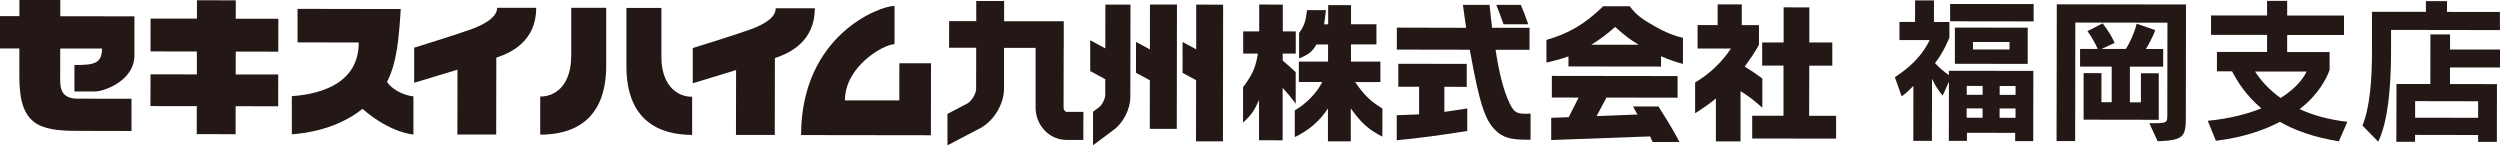
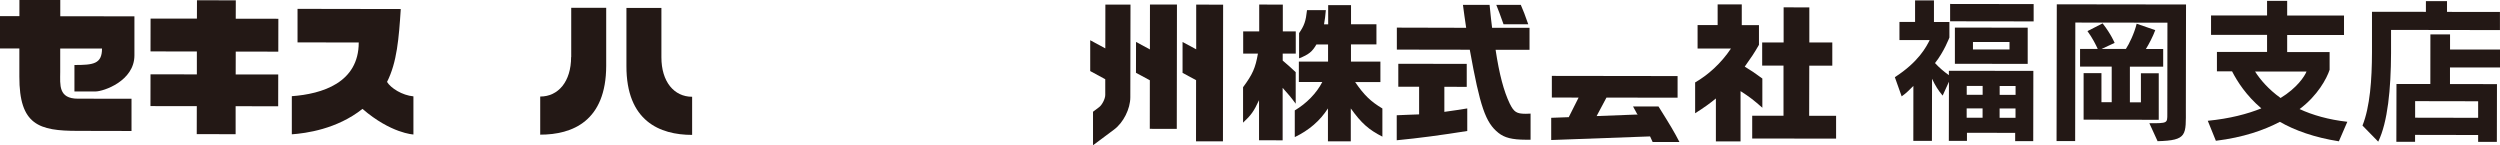
<svg xmlns="http://www.w3.org/2000/svg" id="_レイヤー_2" data-name="レイヤー 2" viewBox="0 0 428.86 24.93">
  <g id="_レイヤー_1-2" data-name="レイヤー 1">
    <g>
      <g>
        <path d="M10.34,0H3.33s0,2.77,0,2.77H0s0,5.54,0,5.54h3.32v4.83c-.02,8.31,3.36,9.31,10.03,9.31l9.21.02v-5.53s-7.59-.01-7.59-.01h-1.6c-3.38,0-3.05-2.37-3.04-4.56v-4.05s7.17.01,7.17.01c0,2.66-1.51,2.82-4.73,2.82v4.54s3.61,0,3.61,0c1.37,0,6.67-1.79,6.68-6.18V2.8s-12.72-.01-12.72-.01V0Z" fill="#231815" />
        <polygon points="40.45 .06 33.79 .04 33.78 3.19 25.83 3.19 25.82 8.82 33.77 8.83 33.77 12.76 25.82 12.75 25.81 18.2 33.76 18.21 33.75 23.01 40.42 23.02 40.42 18.22 47.72 18.23 47.73 12.78 40.43 12.77 40.44 8.85 47.74 8.86 47.75 3.22 40.44 3.21 40.45 .06" fill="#231815" />
        <path d="M66.4,14.04c1.7-3.36,2.02-7.45,2.35-12.49l-17.71-.03v5.75s10.5.02,10.5.02c0,6.91-6.28,8.83-11.48,9.21v6.54c2.38-.17,7.73-.87,12.12-4.36,4.9,4.22,8.74,4.39,8.74,4.39v-6.54c-1.92-.18-3.87-1.4-4.53-2.48Z" fill="#231815" />
-         <path d="M81.06,4.94c-2.3.86-10.01,3.24-10.01,3.24v6.02s7.43-2.25,7.43-2.25l-.02,11.13h6.66s.02-13.18.02-13.18c.05-.03.1-.05.17-.07,2.49-.84,6.67-2.85,6.68-8.49h-6.71c0,1.5-1.9,2.73-4.22,3.59Z" fill="#231815" />
-         <path d="M133.07,1.4c0,1.61-1.9,2.74-4.21,3.6-2.3.86-10.02,3.24-10.02,3.24v6.04s7.43-2.26,7.43-2.26l-.02,11.13h6.66s.02-13.18.02-13.18c.06-.03.12-.05.17-.07,2.48-.84,6.67-2.84,6.68-8.48h-6.72Z" fill="#231815" />
        <path d="M113.46,9.81V1.36s-6,0-6,0v9.95c-.03,9.46,5.72,11.83,11.27,11.83v-6.54c-3.09,0-5.28-2.57-5.27-6.79Z" fill="#231815" />
        <path d="M97.97,9.79c0,4.21-2.21,6.78-5.3,6.77v6.54c5.55,0,11.3-2.34,11.32-11.8V1.34s-6,0-6,0v8.45Z" fill="#231815" />
-         <path d="M154.27,17.22h-9.33c.01-5.87,6.68-9.64,8.51-9.64V1.01c-2.53,0-16,4.99-16.03,22.16l22.27.03.02-12.35h-5.43s-.01,6.36-.01,6.36Z" fill="#231815" />
      </g>
      <g>
        <path d="M213.26,9.19v-3.8s2.75,0,2.75,0V.78s4.05.01,4.05.01v4.6s2.22,0,2.22,0v3.81h-2.24v1.19c1.09.95,1.27,1.07,2.23,1.99v5.41c-.84-1.14-1.24-1.6-2.24-2.72v9s-4.05-.01-4.05-.01v-6.88c-.88,1.9-1.34,2.56-2.74,3.86v-6.08c1.64-2.21,2.12-3.3,2.55-5.76h-2.54ZM222.81,14.07v-3.5h5.01v-2.94s-2,0-2,0c-.72,1.24-1.3,1.72-2.97,2.38v-4.32c.9-1.33,1.15-2.04,1.36-3.95h3.23c-.11,1.18-.13,1.36-.31,2.43h.71V.88s3.92,0,3.92,0v3.28s4.36,0,4.36,0v3.46s-4.37,0-4.37,0v2.95s5.05,0,5.05,0v3.51s-4.33,0-4.33,0c1.53,2.24,2.69,3.35,4.67,4.53v4.83c-2.35-1.2-3.59-2.29-5.42-4.84v5.64s-3.92,0-3.92,0v-5.64c-1.36,2.13-3.27,3.76-5.69,4.92v-4.58c1.99-1.17,3.75-2.96,4.72-4.87h-4.01Z" fill="#231815" />
        <path d="M251.51,4.76c-.27-1.86-.32-2.14-.55-3.92h4.57s.25,2.43.25,2.43l.18,1.5h6.42s0,3.77,0,3.77h-5.82c.63,4.21,1.41,7.11,2.42,9.22.73,1.47,1.17,1.76,2.77,1.76.15,0,.45,0,.81-.03v4.48h-.82c-2.36-.01-3.65-.34-4.7-1.18-2.21-1.76-3.15-4.5-4.91-14.26l-12.51-.02v-3.77s11.87.03,11.87.03ZM243.46,14.88h-3.59v-3.94s11.74.02,11.74.02v3.94s-3.84-.01-3.84-.01v4.3c1.88-.26,2.15-.31,3.93-.59v3.87c-4.38.7-8.39,1.24-12.1,1.59v-4.29s1.94-.08,1.94-.08l1.9-.07v-4.73ZM260.89.85c.46,1.08.68,1.6,1.27,3.31h-4.24c-.69-1.91-.78-2.19-1.24-3.32h4.22Z" fill="#231815" />
        <path d="M290.79,14.14c2.19-1.26,4.46-3.27,6.14-5.81h-5.72s0-4.03,0-4.03h3.44s0-3.55,0-3.55h4.14s0,3.56,0,3.56h2.95s0,3.38,0,3.38c-.82,1.43-1.3,2.14-2.44,3.74,1.29.79,1.55.97,3.02,2.04v5.01c-1.53-1.35-2.24-1.89-3.74-2.85v8.62h-4.23v-7.36c-1.31,1.06-1.8,1.4-3.56,2.54v-5.29ZM305.95,19.87v-8.62s-3.66,0-3.66,0v-3.97s3.68.01,3.68.01V1.26s4.41.01,4.41.01v6.02s3.94,0,3.94,0v3.97h-3.95s-.02,8.61-.02,8.61h4.62v3.91s-14.39-.02-14.39-.02v-3.91s5.38,0,5.38,0Z" fill="#231815" />
        <g>
-           <path d="M283.98,4.58c-2.43-1.37-3.35-2.09-4.41-3.51h-4.55c-3.08,3.01-5.85,4.66-9.74,5.78v3.88c1.7-.38,2.31-.55,3.78-1.06v1.73l15.88.02v-1.78c1.45.62,2.23.9,3.76,1.33v-4.48c-1.62-.38-2.81-.86-4.72-1.91ZM273,7.66c1.65-1.04,2.52-1.68,4.07-3.04,1.64,1.47,2.51,2.13,4.01,3.05h-8.08Z" fill="#231815" />
          <path d="M280.12,18.23l.8,1.47-.18-.05-6.85.26,1.69-3.17,12.2.02v-3.71s-21.57-.03-21.57-.03v3.71s4.59.01,4.59.01l-1.69,3.36-3.01.11v3.81s16.96-.62,16.96-.62l.44.96h4.6c-.91-1.75-1.47-2.71-3.6-6.1h-4.37Z" fill="#231815" />
        </g>
      </g>
      <g>
        <polygon points="197.26 8.48 194.88 7.19 194.87 12.49 197.25 13.77 197.24 22.1 201.87 22.11 201.9 .78 197.27 .78 197.26 8.48" fill="#231815" />
        <polygon points="205.2 .79 205.2 8.46 202.86 7.2 202.86 12.5 205.18 13.75 205.17 24.24 209.79 24.24 209.82 .8 205.2 .79" fill="#231815" />
        <path d="M189.61,8.3l-2.59-1.4v5.29s2.58,1.4,2.58,1.4v2.71c0,.63-.54,1.7-1.05,2.08l-1.05.79v5.75s3.62-2.7,3.62-2.7c1.59-1.18,2.78-3.56,2.78-5.53l.03-15.9h-4.31s-.01,7.52-.01,7.52Z" fill="#231815" />
-         <path d="M182.45,18.44l.02-10.2h.01V3.65s0,0,0,0h-10.23s0-3.48,0-3.48h-4.78s0,3.45,0,3.45h-4.65s-.01,4.57-.01,4.57h4.65s-.01,7.04-.01,7.04c0,.86-.78,2.14-1.54,2.54l-3.38,1.77v5.39s5.6-2.93,5.6-2.93c2.33-1.22,4.1-4.13,4.1-6.76v-7.03s5.42,0,5.42,0v10.2c-.02,3.08,2.36,5.59,5.29,5.59h2.9s.01-4.81.01-4.81h-2.91c-.19,0-.49-.32-.49-.77Z" fill="#231815" />
      </g>
    </g>
    <g>
      <path d="M345.69,24.18v-1.39s-8.27-.01-8.27-.01v1.39s-3.11,0-3.11,0l.02-10.15-1.08,2.38c-.75-.89-1.26-1.69-1.82-2.89l-.02,10.66h-3.19s.01-9.43.01-9.43c-.7.67-1.15,1.2-2.01,1.79l-1.17-3.29c4.07-2.62,5.39-5.19,5.98-6.37h-5.19s0-3.11,0-3.11h2.68s0-3.69,0-3.69h3.24s0,3.7,0,3.7h2.65s0,2.66,0,2.66c0,0-.91,2.44-2.47,4.39.72.78,1.5,1.45,2.38,2.07v-.75s14.49.02,14.49.02l-.02,12.05h-3.11ZM334.53,3.65V.68s14.33.02,14.33.02v2.97s-14.33-.02-14.33-.02ZM335.35,10.94v-6.21s12.49.02,12.49.02v6.21s-12.49-.02-12.49-.02ZM340.1,18.6h-2.73s0,1.6,0,1.6h2.73s0-1.6,0-1.6ZM340.11,14.74h-2.73s0,1.52,0,1.52h2.73s0-1.52,0-1.52ZM344.72,7.2h-6.27s0,1.28,0,1.28h6.27s0-1.28,0-1.28ZM345.75,18.61h-2.73s0,1.6,0,1.6h2.73s0-1.6,0-1.6ZM345.76,14.75h-2.73s0,1.52,0,1.52h2.73s0-1.52,0-1.52Z" fill="#231815" />
      <path d="M370.12,24.22l-1.41-3.08c3.13,0,3.08,0,3.08-1.58l.02-15.67-15.8-.02-.03,20.33h-3.19s.04-23.46.04-23.46l22.17.03-.03,17.86c0,4.53.31,5.46-4.86,5.59ZM365.37,11.44v6.11s1.89,0,1.89,0v-4.98s3.06,0,3.06,0v7.98s-12.89-.02-12.89-.02v-7.98s3.06,0,3.06,0v4.98s1.76,0,1.76,0v-6.11s-5.43,0-5.43,0v-3.03s3.03,0,3.03,0c-.27-.62-.93-1.93-1.76-3.05l2.6-1.33c1.47,1.88,2.06,3.35,2.06,3.35l-2.25,1.04h4.18c.56-.85,1.45-2.67,1.85-4.33l3.19,1.1c-.4,1.1-1.1,2.43-1.61,3.24h2.97s0,3.03,0,3.03h-5.7Z" fill="#231815" />
      <path d="M401.22,24.24c-4.15-.65-7.55-1.86-10.12-3.34-2.76,1.44-6.27,2.67-10.98,3.25l-1.39-3.43c3.78-.37,6.8-1.17,9.19-2.13-2.59-2.2-4.12-4.59-5.02-6.35h-2.6s0-3.33,0-3.33h8.6s0-2.93,0-2.93h-9.61s0-3.33,0-3.33h9.61s0-2.5,0-2.5h3.45s0,2.52,0,2.52h9.75s0,3.33,0,3.33h-9.75s0,2.93,0,2.93h7.28s0,3.04,0,3.04c-.48,1.47-2.04,4.42-5.15,6.74,2.19,1.02,5,1.83,8.19,2.18l-1.45,3.35ZM386.83,12.25c.88,1.39,2.3,3.06,4.39,4.56,2.81-1.71,4.13-3.72,4.45-4.54h-8.84Z" fill="#231815" />
      <path d="M410.17,5.13v3.99c-.02,6.08-.56,11.81-2.2,15.18l-2.7-2.76c1.29-3.21,1.62-7.9,1.63-12.56V2.02s9.25.01,9.25.01V.19s3.62,0,3.62,0v1.85s9.08.01,9.08.01v3.11s-18.67-.03-18.67-.03ZM420.28,11.55v2.87s8.06.01,8.06.01l-.02,9.91h-3.21s0-1.18,0-1.18l-10.82-.02v1.18s-3.21,0-3.21,0l.02-9.91h5.81s.01-8.51.01-8.51h3.37s0,2.6,0,2.6h8.57s0,3.07,0,3.07h-8.57ZM425.12,17.37l-10.82-.02v2.84s10.81.02,10.81.02v-2.84Z" fill="#231815" />
    </g>
  </g>
</svg>